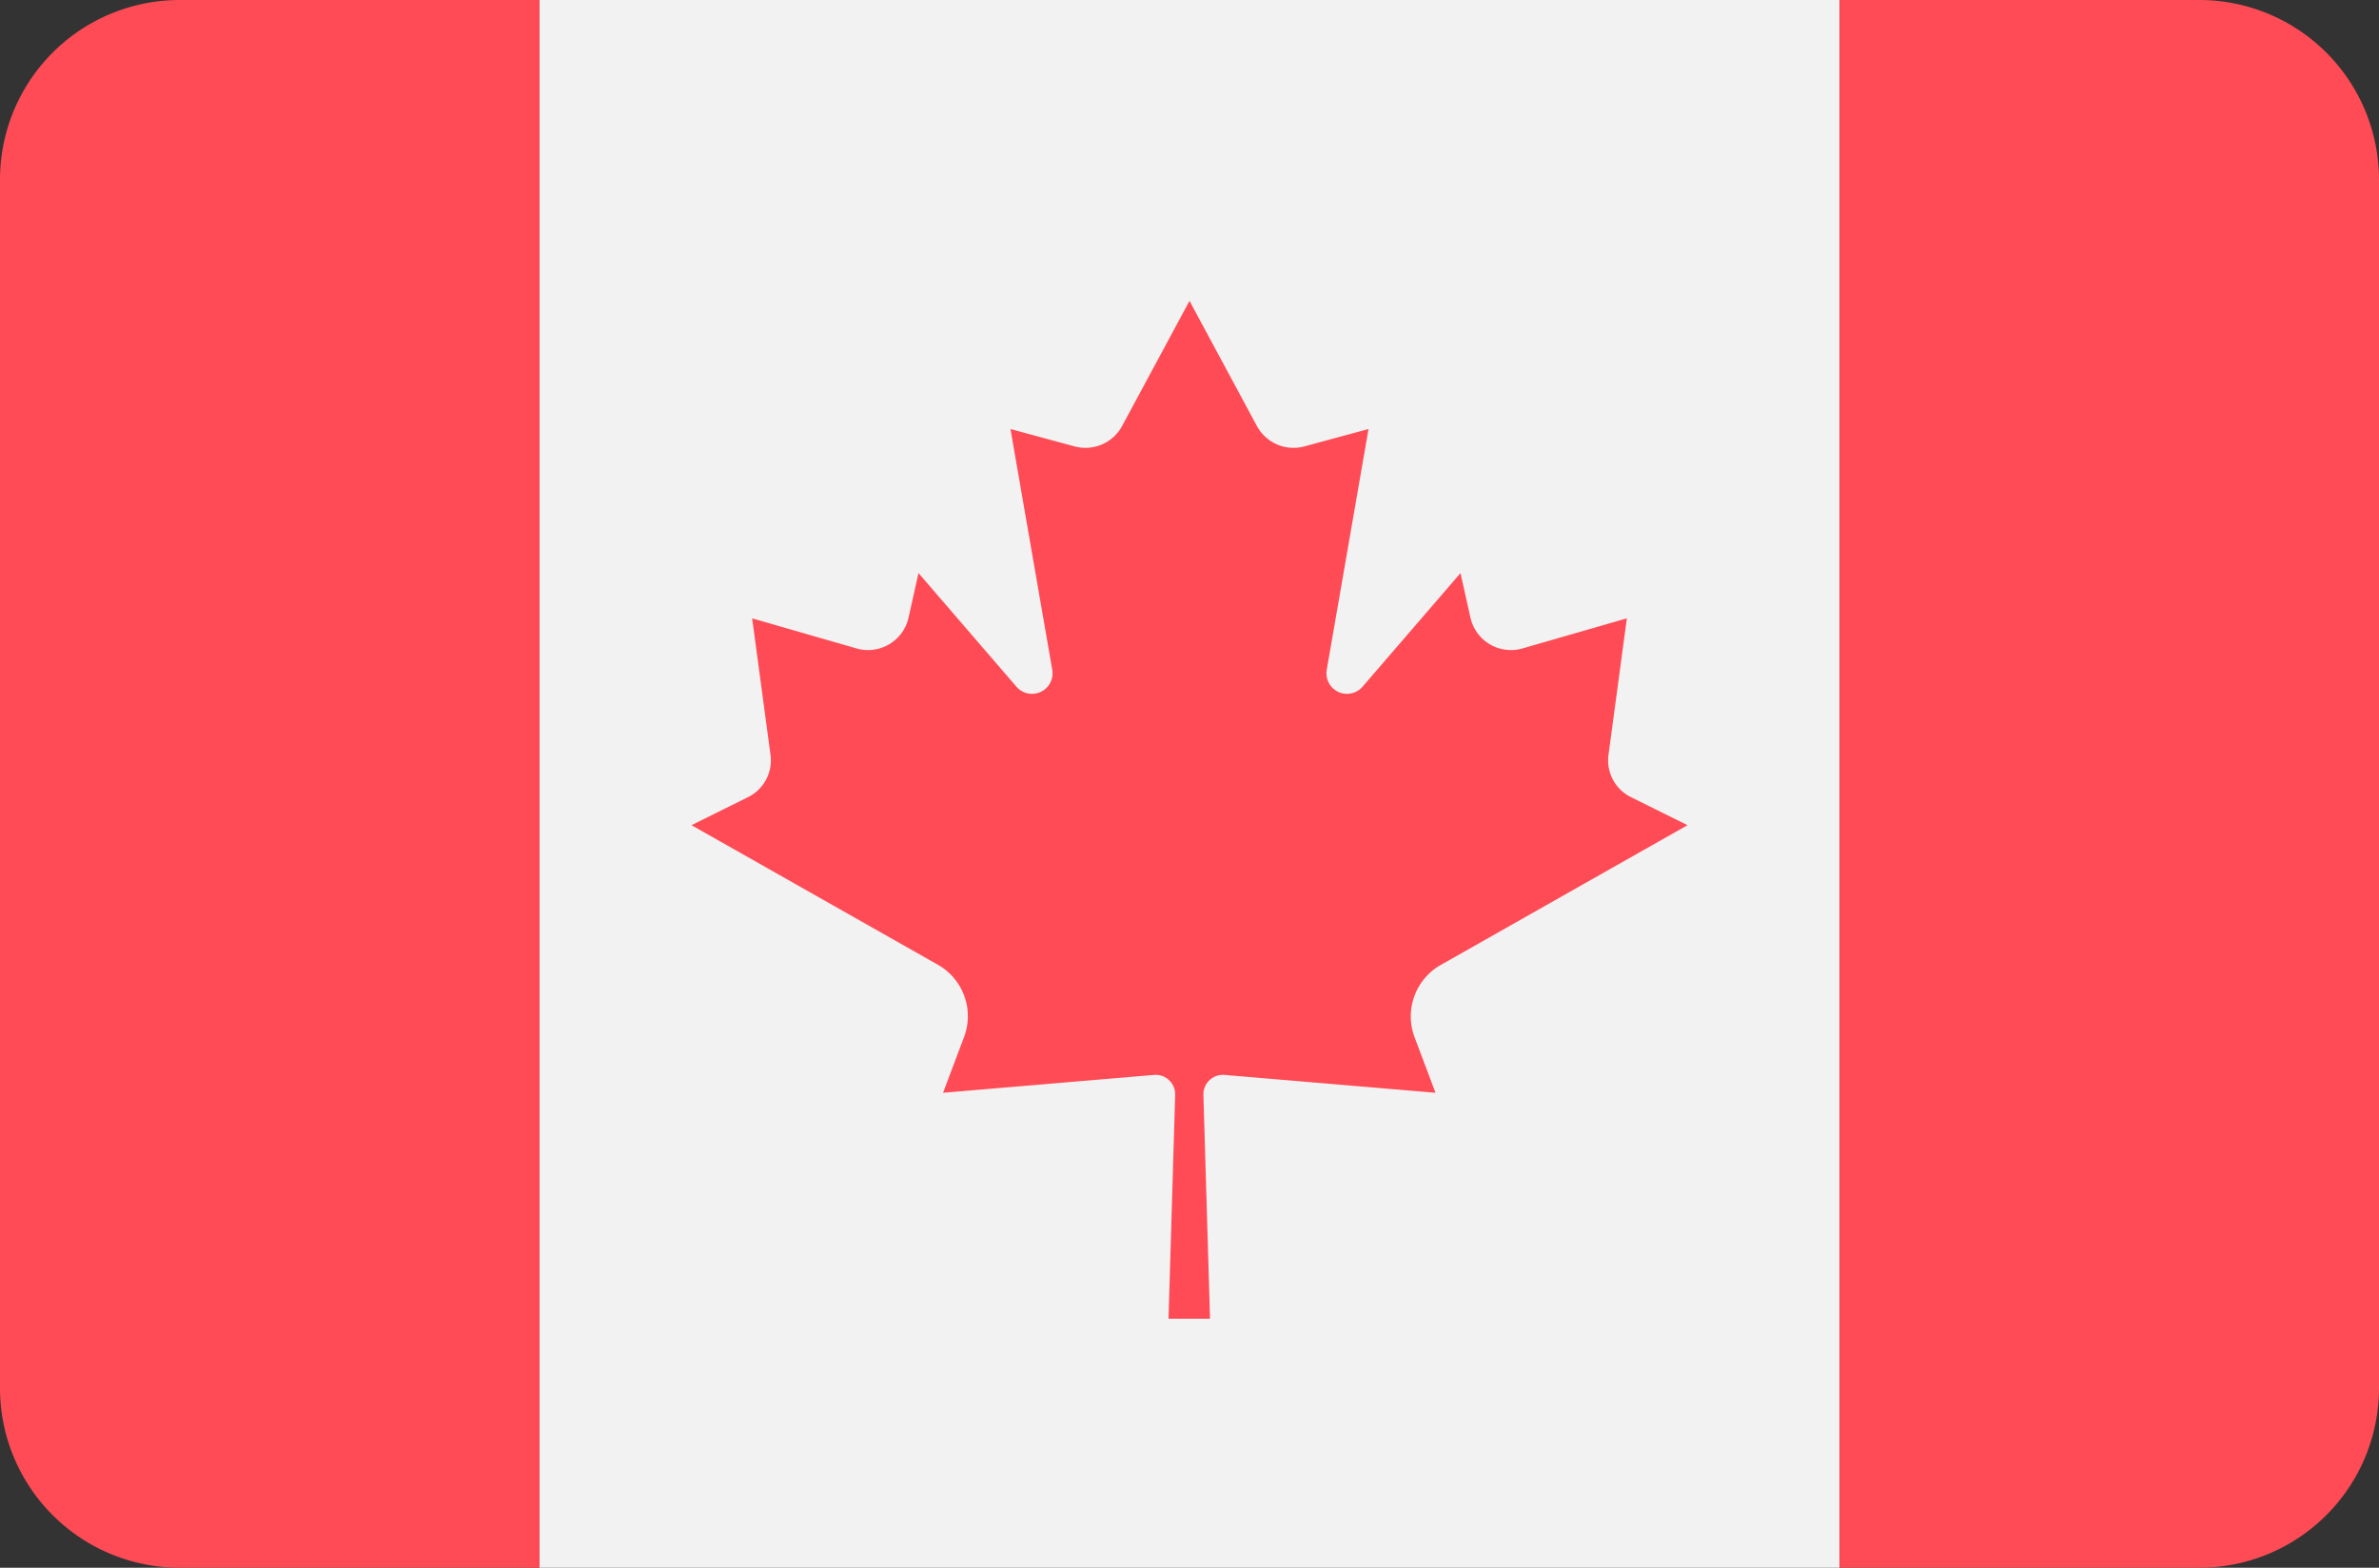
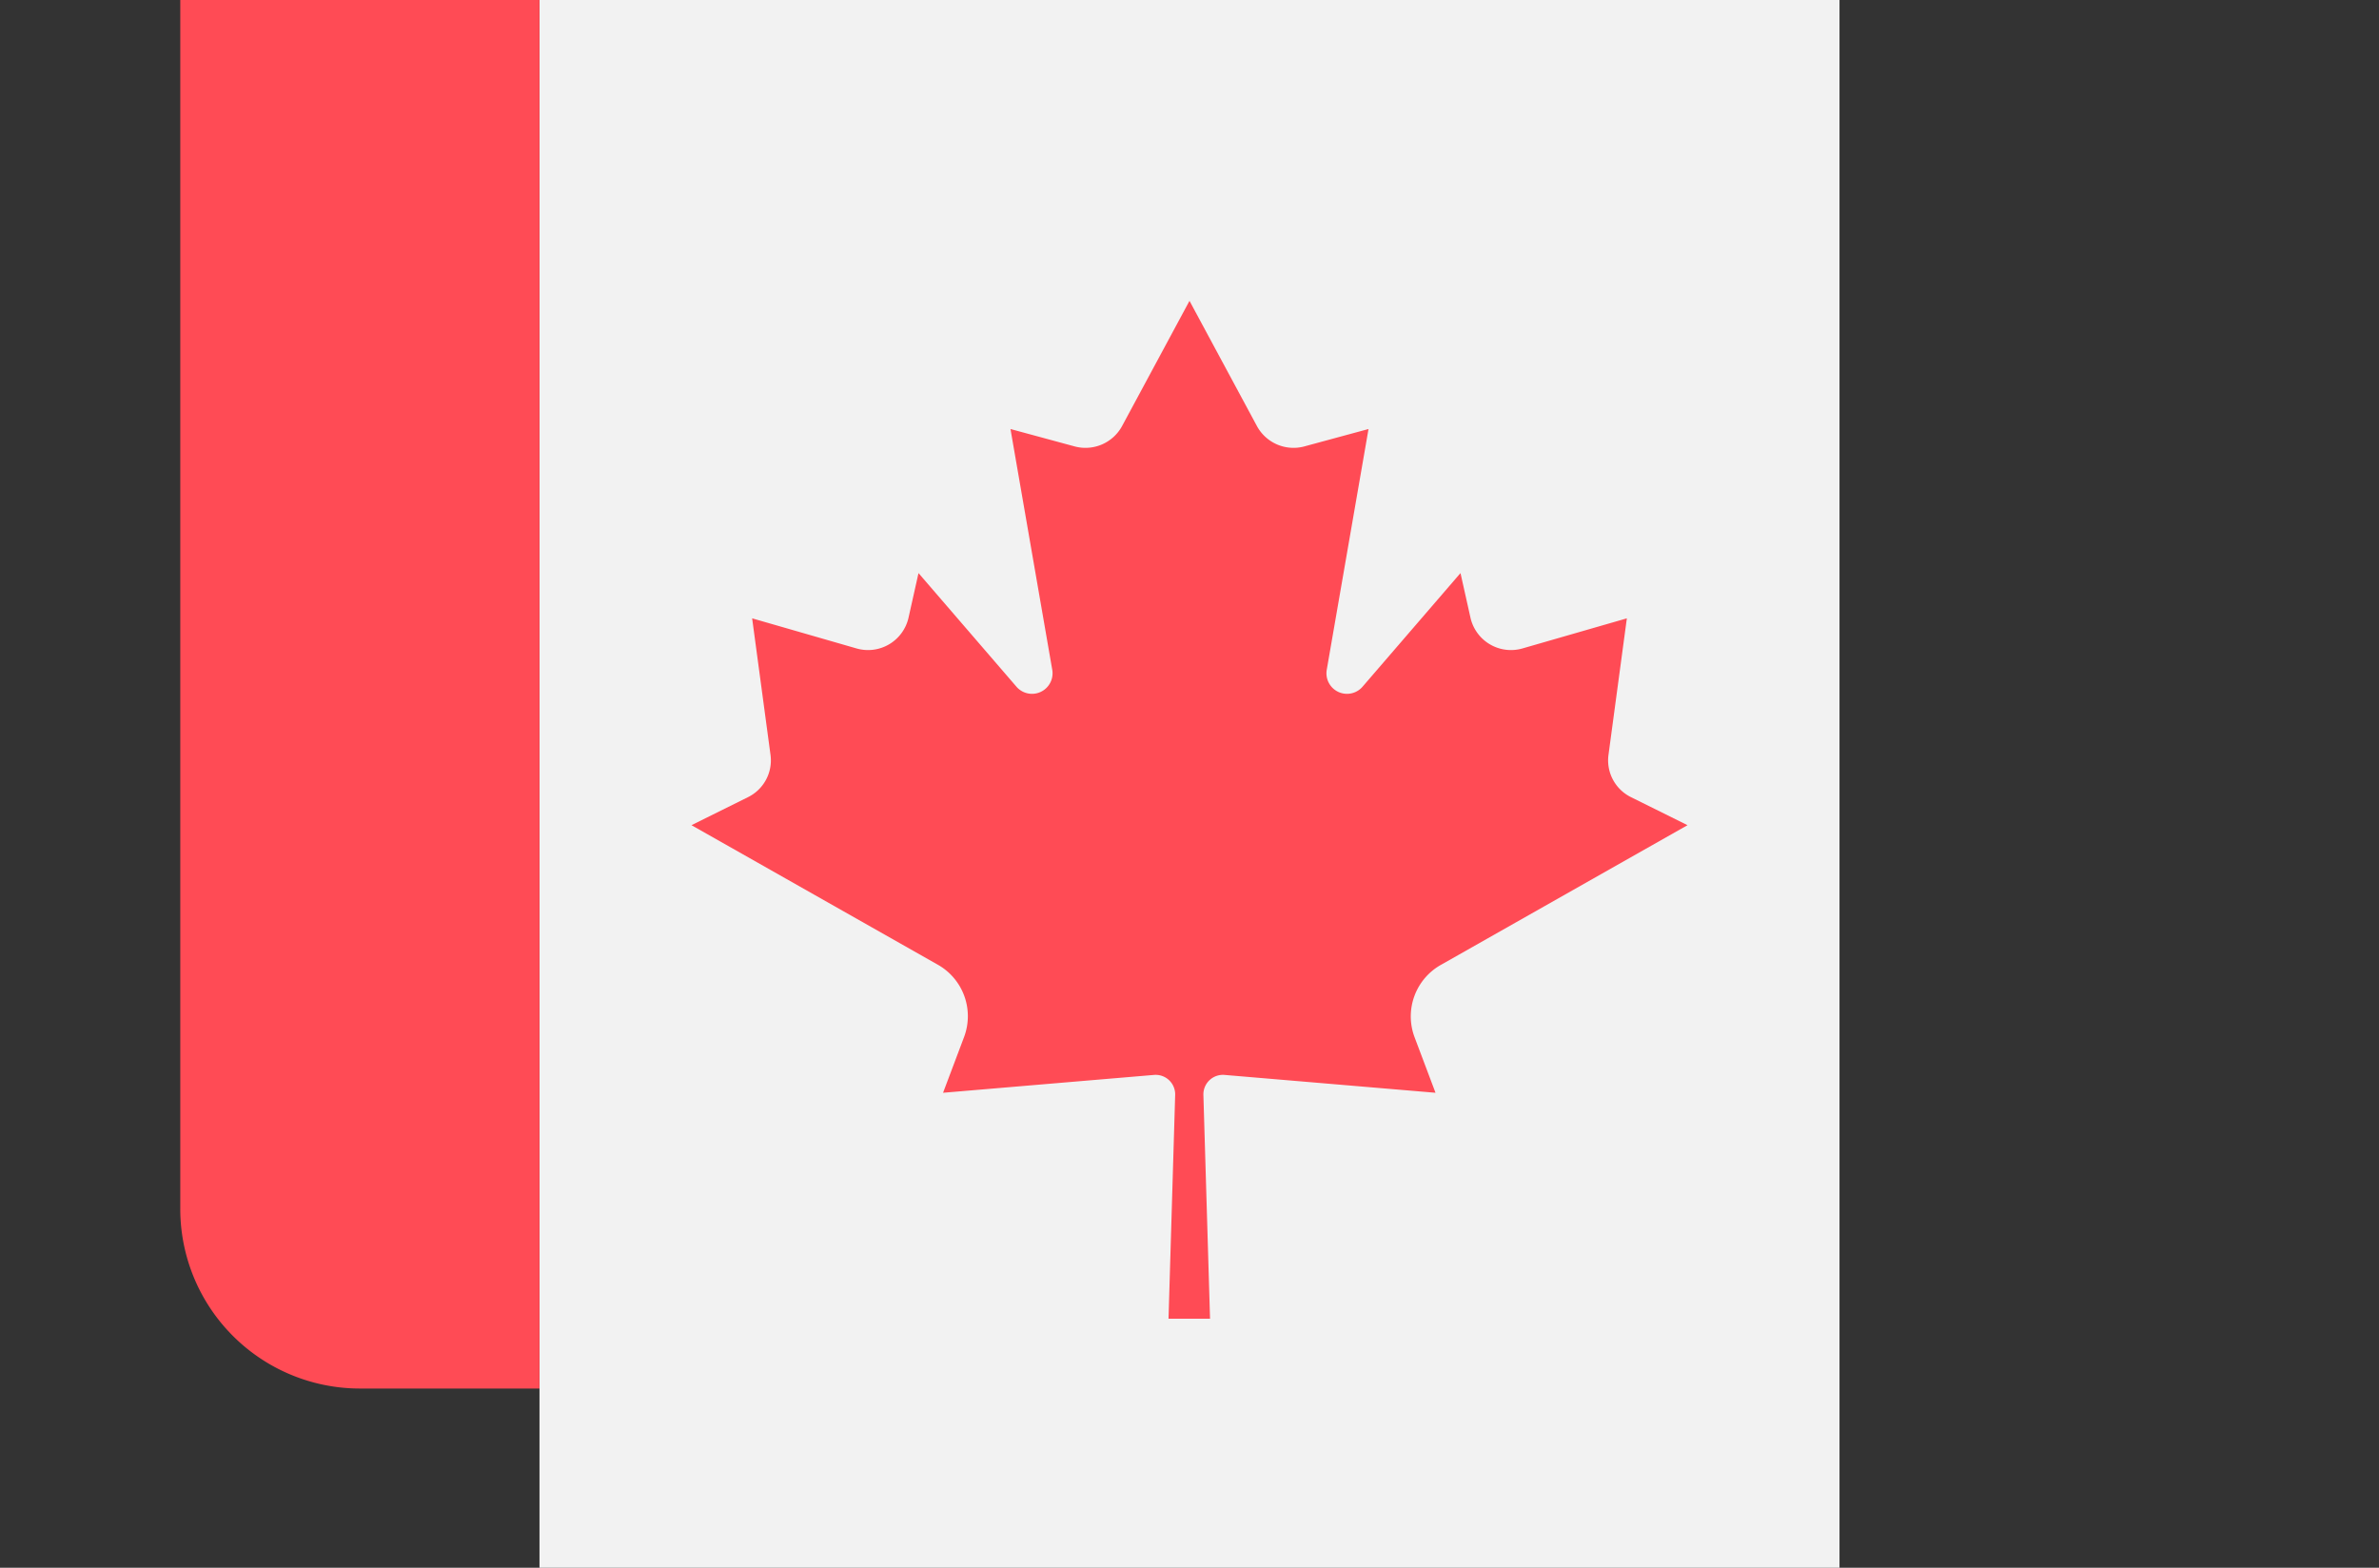
<svg xmlns="http://www.w3.org/2000/svg" width="44" height="29" viewBox="0 0 44 29">
  <rect x="0" y="0" width="44" height="29" fill="#333333" stroke="none" />
  <g id="canada_1_" data-name="canada (1)" transform="translate(0 -88.273)">
    <rect id="Rectangle_1190" data-name="Rectangle 1190" width="24.044" height="29" transform="translate(9.978 88.273)" fill="#f2f2f2" />
    <g id="Group_4354" data-name="Group 4354" transform="translate(0 88.273)">
-       <path id="Path_15492" data-name="Path 15492" d="M3.334,88.273A3.324,3.324,0,0,0,0,91.588v22.37a3.324,3.324,0,0,0,3.334,3.315H9.978v-29Z" transform="translate(0 -88.273)" fill="#ff4b55" />
-       <path id="Path_15493" data-name="Path 15493" d="M403.885,88.273h-6.644v29h6.644a3.324,3.324,0,0,0,3.334-3.315V91.588A3.324,3.324,0,0,0,403.885,88.273Z" transform="translate(-363.219 -88.273)" fill="#ff4b55" />
+       <path id="Path_15492" data-name="Path 15492" d="M3.334,88.273v22.37a3.324,3.324,0,0,0,3.334,3.315H9.978v-29Z" transform="translate(0 -88.273)" fill="#ff4b55" />
      <path id="Path_15494" data-name="Path 15494" d="M163.939,164.528l4.554-2.58-1.045-.518a.759.759,0,0,1-.417-.781l.34-2.527-1.928.556a.768.768,0,0,1-.964-.566l-.185-.827-1.81,2.1a.38.38,0,0,1-.664-.309l.773-4.456-1.184.321a.77.77,0,0,1-.88-.376l-1.247-2.316v0l-1.247,2.316a.77.77,0,0,1-.88.376l-1.184-.321.773,4.456a.38.38,0,0,1-.664.309l-1.81-2.1-.185.827a.768.768,0,0,1-.964.566l-1.928-.556.34,2.527a.759.759,0,0,1-.417.781l-1.045.518,4.554,2.58a1.094,1.094,0,0,1,.488,1.338l-.389,1.032,3.9-.33a.361.361,0,0,1,.393.369l-.123,4.141h.768l-.123-4.141a.361.361,0,0,1,.393-.369l3.9.33-.389-1.032A1.094,1.094,0,0,1,163.939,164.528Z" transform="translate(-137.282 -146.684)" fill="#ff4b55" />
    </g>
  </g>
</svg>